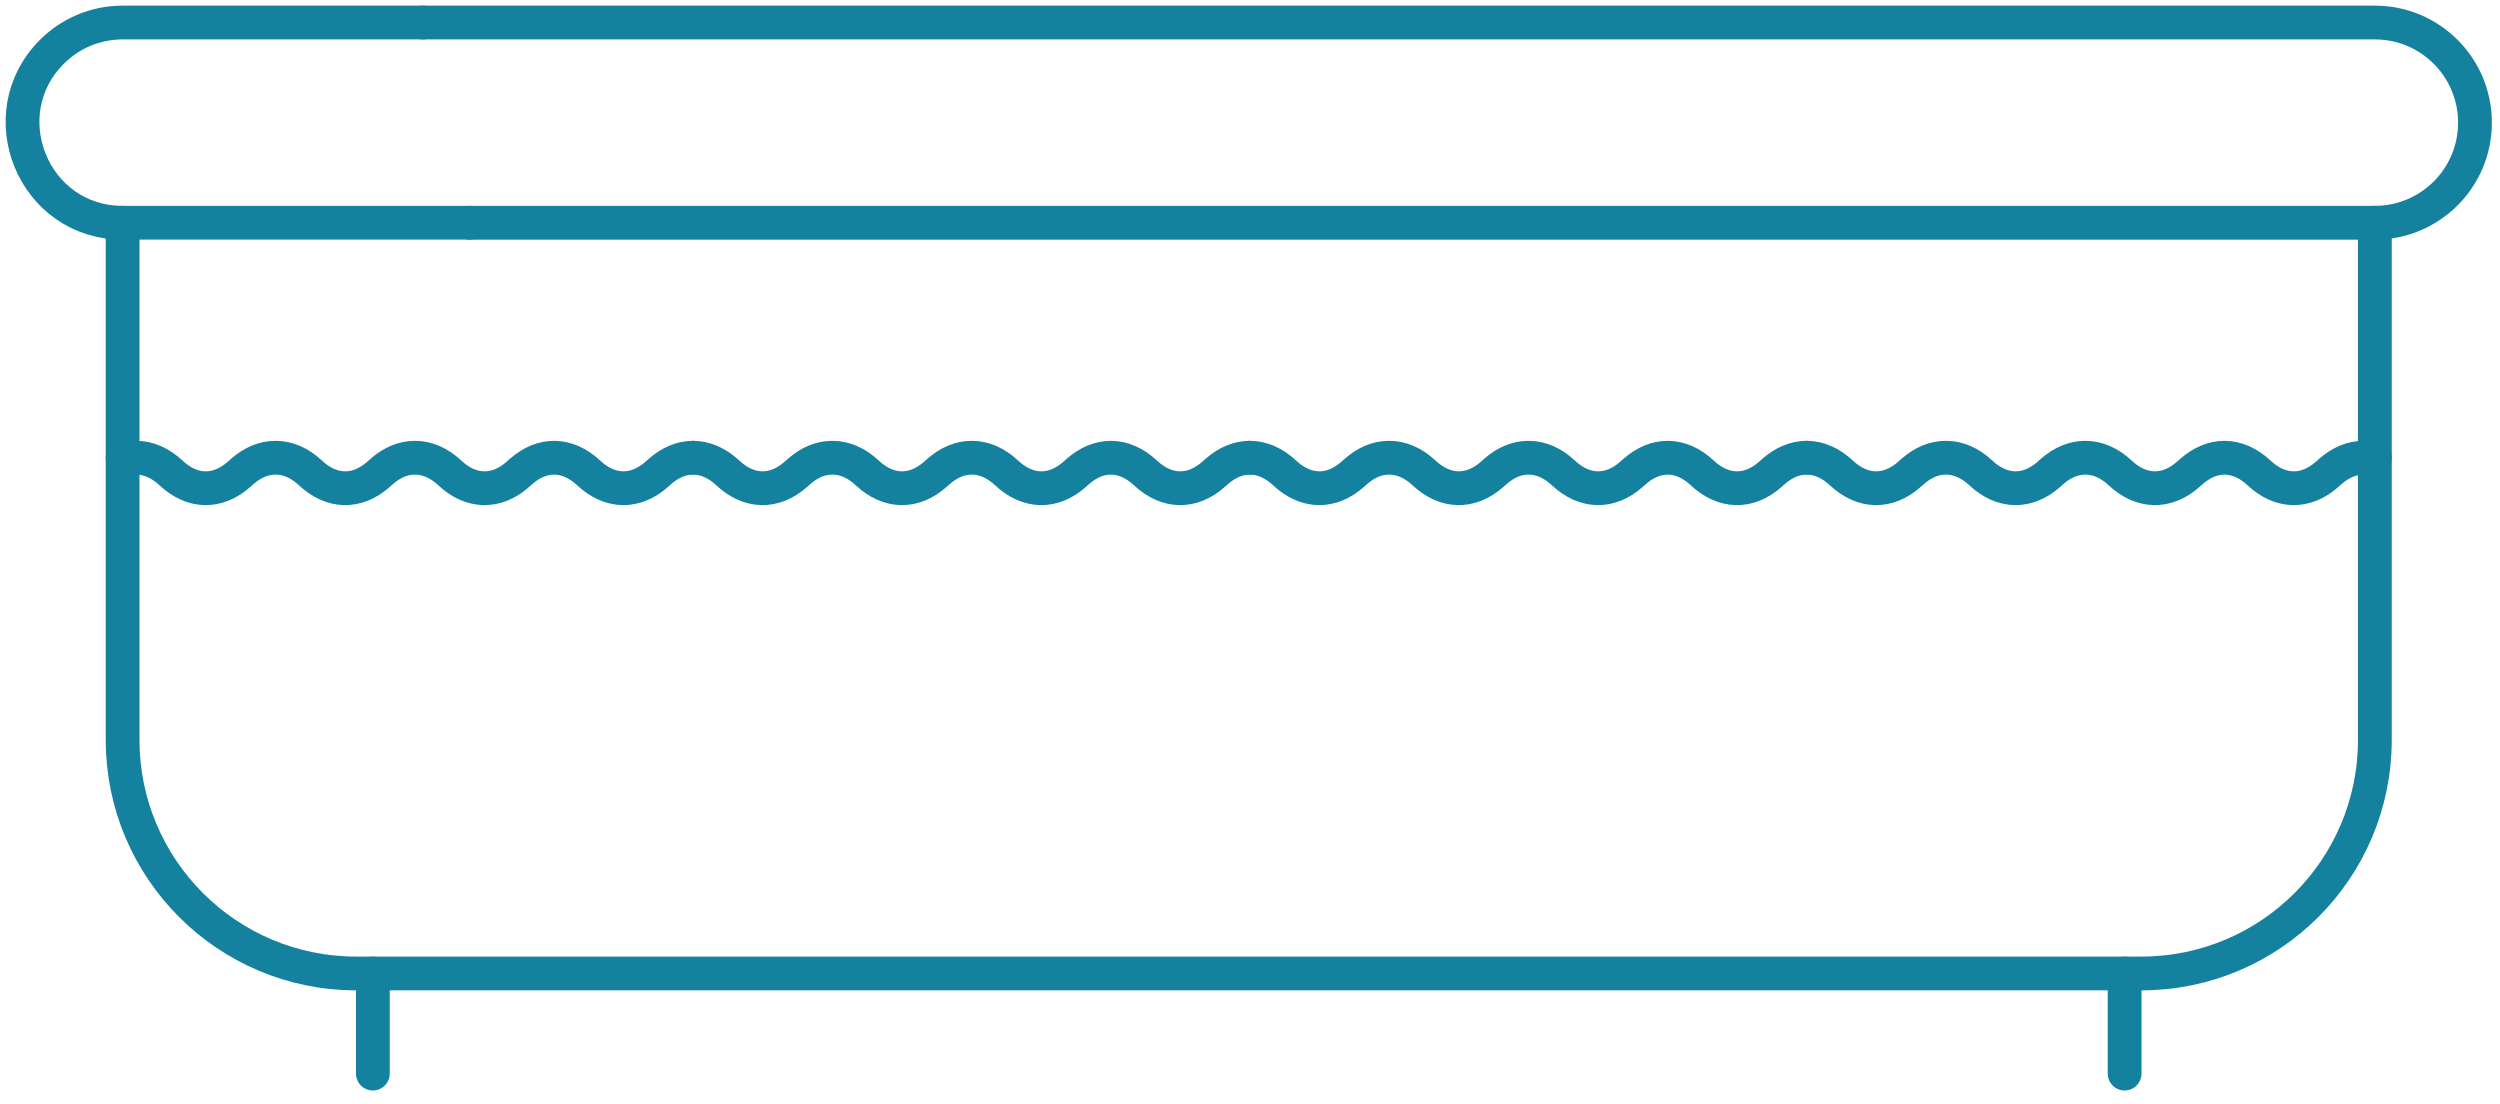
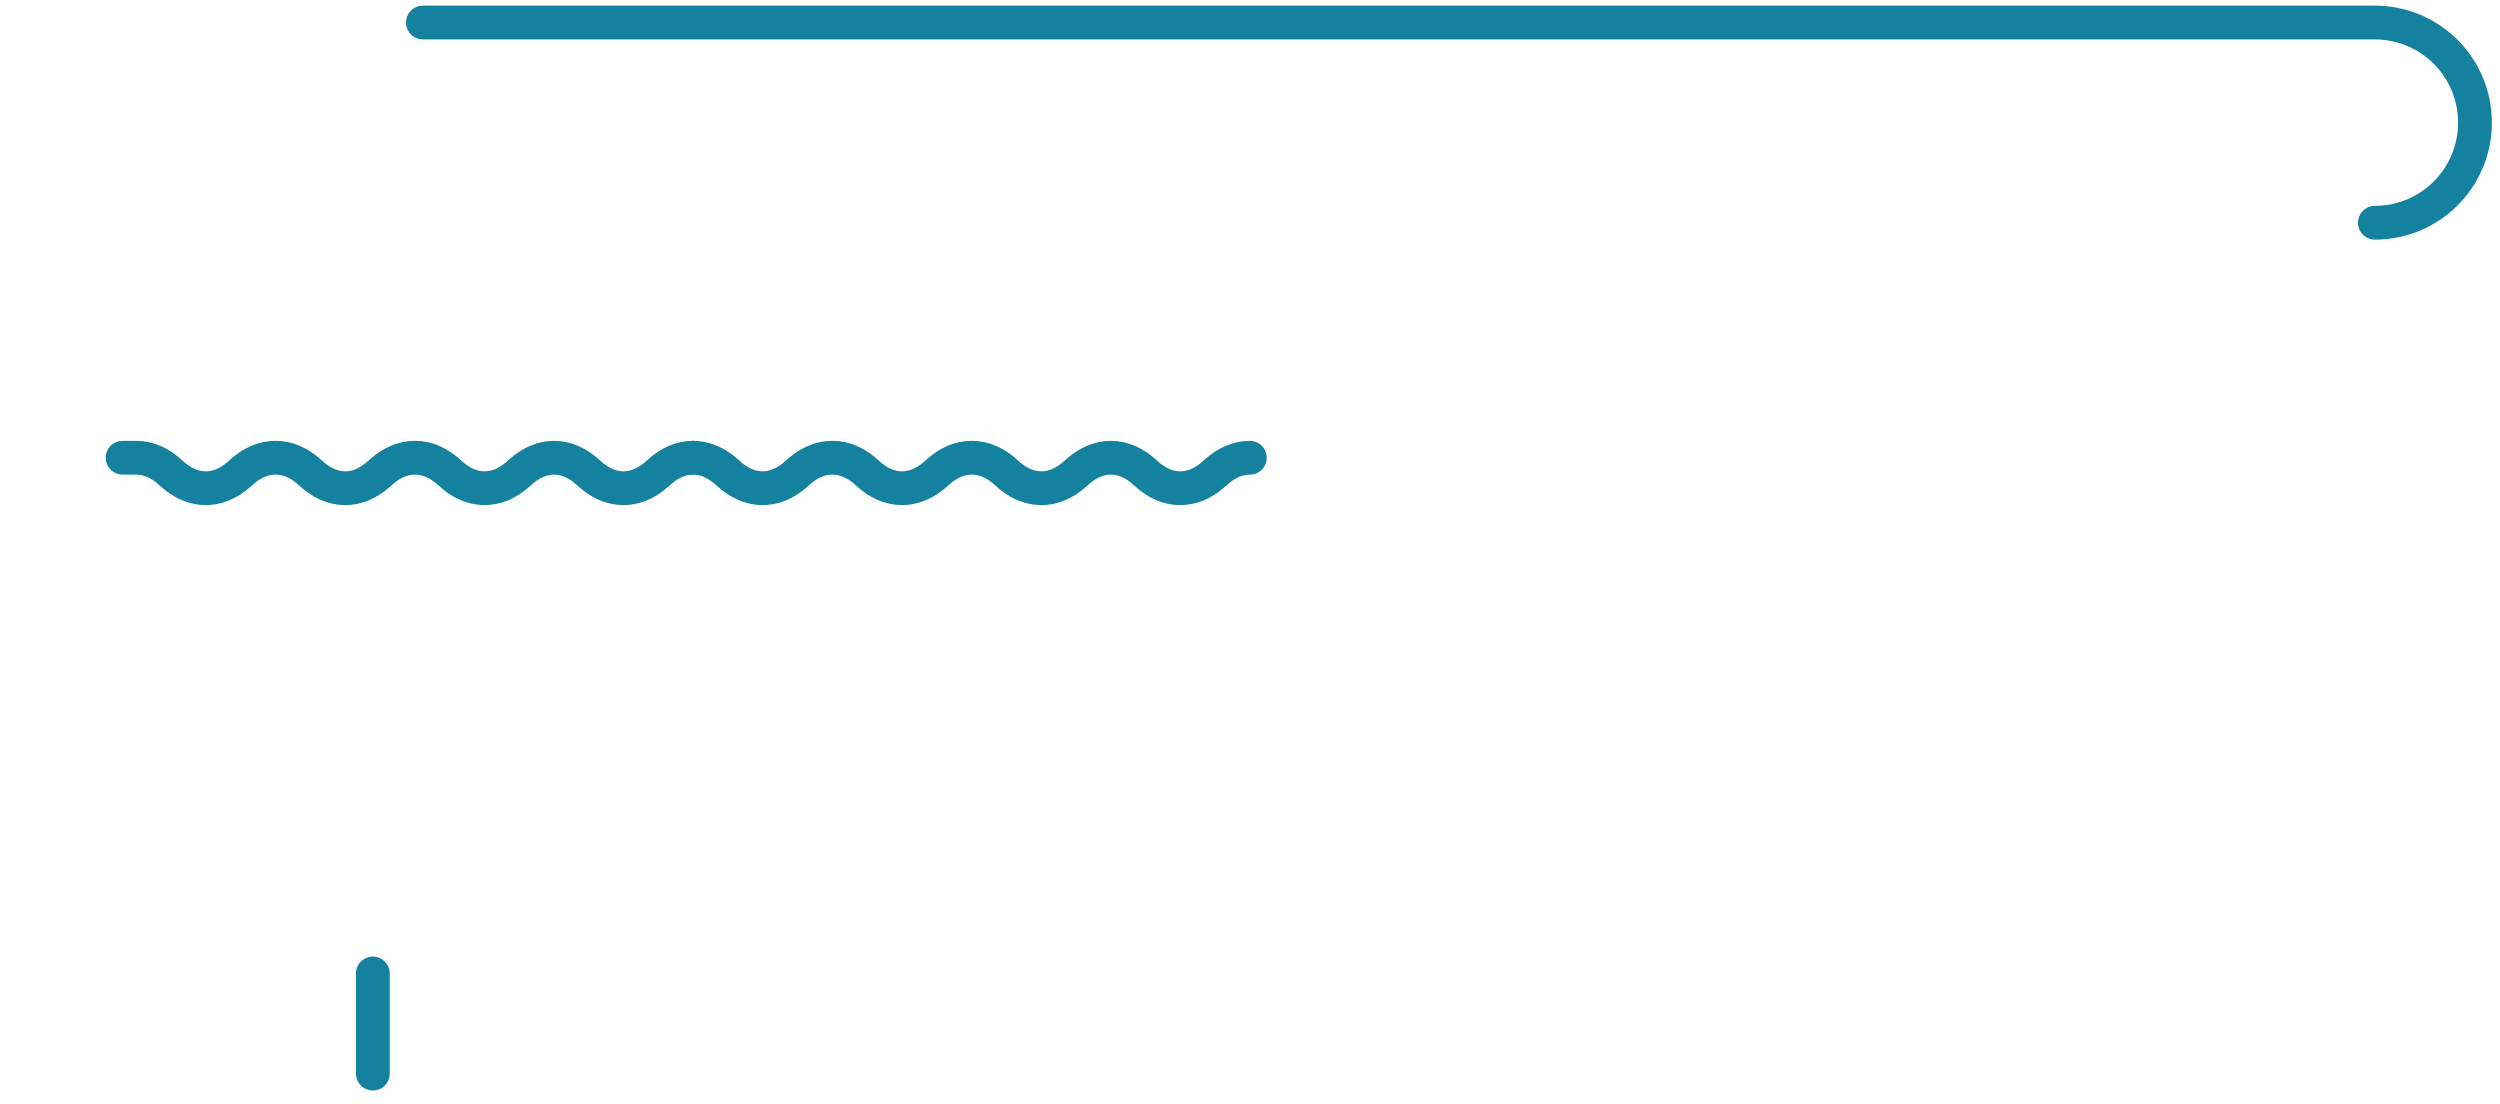
<svg xmlns="http://www.w3.org/2000/svg" fill="none" viewBox="0 0 111 49" height="49" width="111">
  <path stroke-linejoin="round" stroke-linecap="round" stroke-width="1.5" stroke="#14819F" d="M5.444 20.323H6.052C6.59 20.323 7.121 20.556 7.594 21C8.53 21.877 9.653 21.904 10.602 21.07L10.761 20.93C11.215 20.531 11.717 20.323 12.226 20.323H12.244C12.782 20.323 13.313 20.556 13.786 21C14.722 21.877 15.845 21.904 16.794 21.07L16.953 20.93C17.407 20.531 17.909 20.323 18.418 20.323H18.431C18.969 20.323 19.5 20.556 19.973 21C20.909 21.877 22.032 21.904 22.981 21.07L23.14 20.93C23.594 20.531 24.096 20.323 24.605 20.323H24.597C25.135 20.323 25.666 20.556 26.139 21C27.075 21.877 28.198 21.904 29.147 21.07L29.306 20.93C29.76 20.531 30.262 20.323 30.771 20.323" />
  <path stroke-linejoin="round" stroke-linecap="round" stroke-width="1.5" stroke="#14819F" d="M30.774 20.323C31.312 20.323 31.843 20.556 32.316 21C33.252 21.877 34.375 21.904 35.324 21.07L35.483 20.93C35.937 20.531 36.439 20.323 36.948 20.323H36.966C37.504 20.323 38.035 20.556 38.508 21C39.444 21.877 40.567 21.904 41.516 21.07L41.675 20.93C42.129 20.531 42.631 20.323 43.14 20.323H43.153C43.691 20.323 44.222 20.556 44.695 21C45.631 21.877 46.754 21.904 47.703 21.07L47.862 20.93C48.316 20.531 48.818 20.323 49.327 20.323H49.319C49.857 20.323 50.388 20.556 50.861 21C51.797 21.877 52.92 21.904 53.869 21.07L54.028 20.93C54.482 20.531 54.984 20.323 55.493 20.323" />
-   <path stroke-linejoin="round" stroke-linecap="round" stroke-width="1.5" stroke="#14819F" d="M55.496 20.323C56.034 20.323 56.565 20.556 57.038 21C57.974 21.877 59.097 21.904 60.046 21.07L60.205 20.93C60.659 20.531 61.161 20.323 61.67 20.323H61.688C62.226 20.323 62.757 20.556 63.23 21C64.166 21.877 65.289 21.904 66.238 21.07L66.397 20.93C66.851 20.531 67.353 20.323 67.862 20.323H67.875C68.413 20.323 68.944 20.556 69.417 21C70.353 21.877 71.476 21.904 72.425 21.07L72.584 20.93C73.038 20.531 73.54 20.323 74.049 20.323H74.041C74.579 20.323 75.11 20.556 75.583 21C76.519 21.877 77.642 21.904 78.591 21.07L78.75 20.93C79.204 20.531 79.706 20.323 80.215 20.323" />
-   <path stroke-linejoin="round" stroke-linecap="round" stroke-width="1.5" stroke="#14819F" d="M80.217 20.323C80.755 20.323 81.286 20.556 81.759 21C82.695 21.877 83.818 21.904 84.767 21.07L84.926 20.93C85.38 20.531 85.882 20.323 86.391 20.323H86.409C86.947 20.323 87.478 20.556 87.951 21C88.887 21.877 90.01 21.904 90.959 21.07L91.118 20.93C91.572 20.531 92.074 20.323 92.583 20.323H92.596C93.134 20.323 93.665 20.556 94.138 21C95.074 21.877 96.197 21.904 97.146 21.07L97.305 20.93C97.759 20.531 98.261 20.323 98.77 20.323H98.762C99.3 20.323 99.831 20.556 100.304 21C101.24 21.877 102.363 21.904 103.312 21.07L103.471 20.93C103.925 20.531 104.427 20.323 104.936 20.323H105.441" />
-   <path stroke-linejoin="round" stroke-linecap="round" stroke-width="1.5" stroke="#14819F" d="M18.777 1H105.444C107.9 1 109.889 2.989 109.889 5.445C109.889 7.901 107.898 9.89 105.444 9.89H20.857" />
-   <path stroke-linejoin="round" stroke-linecap="round" stroke-width="1.5" stroke="#14819F" d="M18.777 1H5.444C4.217 1 3.106 1.498 2.302 2.302C-0.473 5.078 1.472 9.889 5.444 9.889H20.857" />
-   <path stroke-linejoin="round" stroke-linecap="round" stroke-width="1.5" stroke="#14819F" d="M105.444 9.889V32.852C105.444 38.579 100.801 43.222 95.074 43.222H15.814C10.087 43.222 5.444 38.579 5.444 32.852V9.889" />
-   <path stroke-linejoin="round" stroke-linecap="round" stroke-width="1.5" stroke="#14819F" d="M94.333 47.667V43.222" />
+   <path stroke-linejoin="round" stroke-linecap="round" stroke-width="1.5" stroke="#14819F" d="M18.777 1H105.444C107.9 1 109.889 2.989 109.889 5.445C109.889 7.901 107.898 9.89 105.444 9.89" />
  <path stroke-linejoin="round" stroke-linecap="round" stroke-width="1.5" stroke="#14819F" d="M16.555 47.667V43.222" />
</svg>